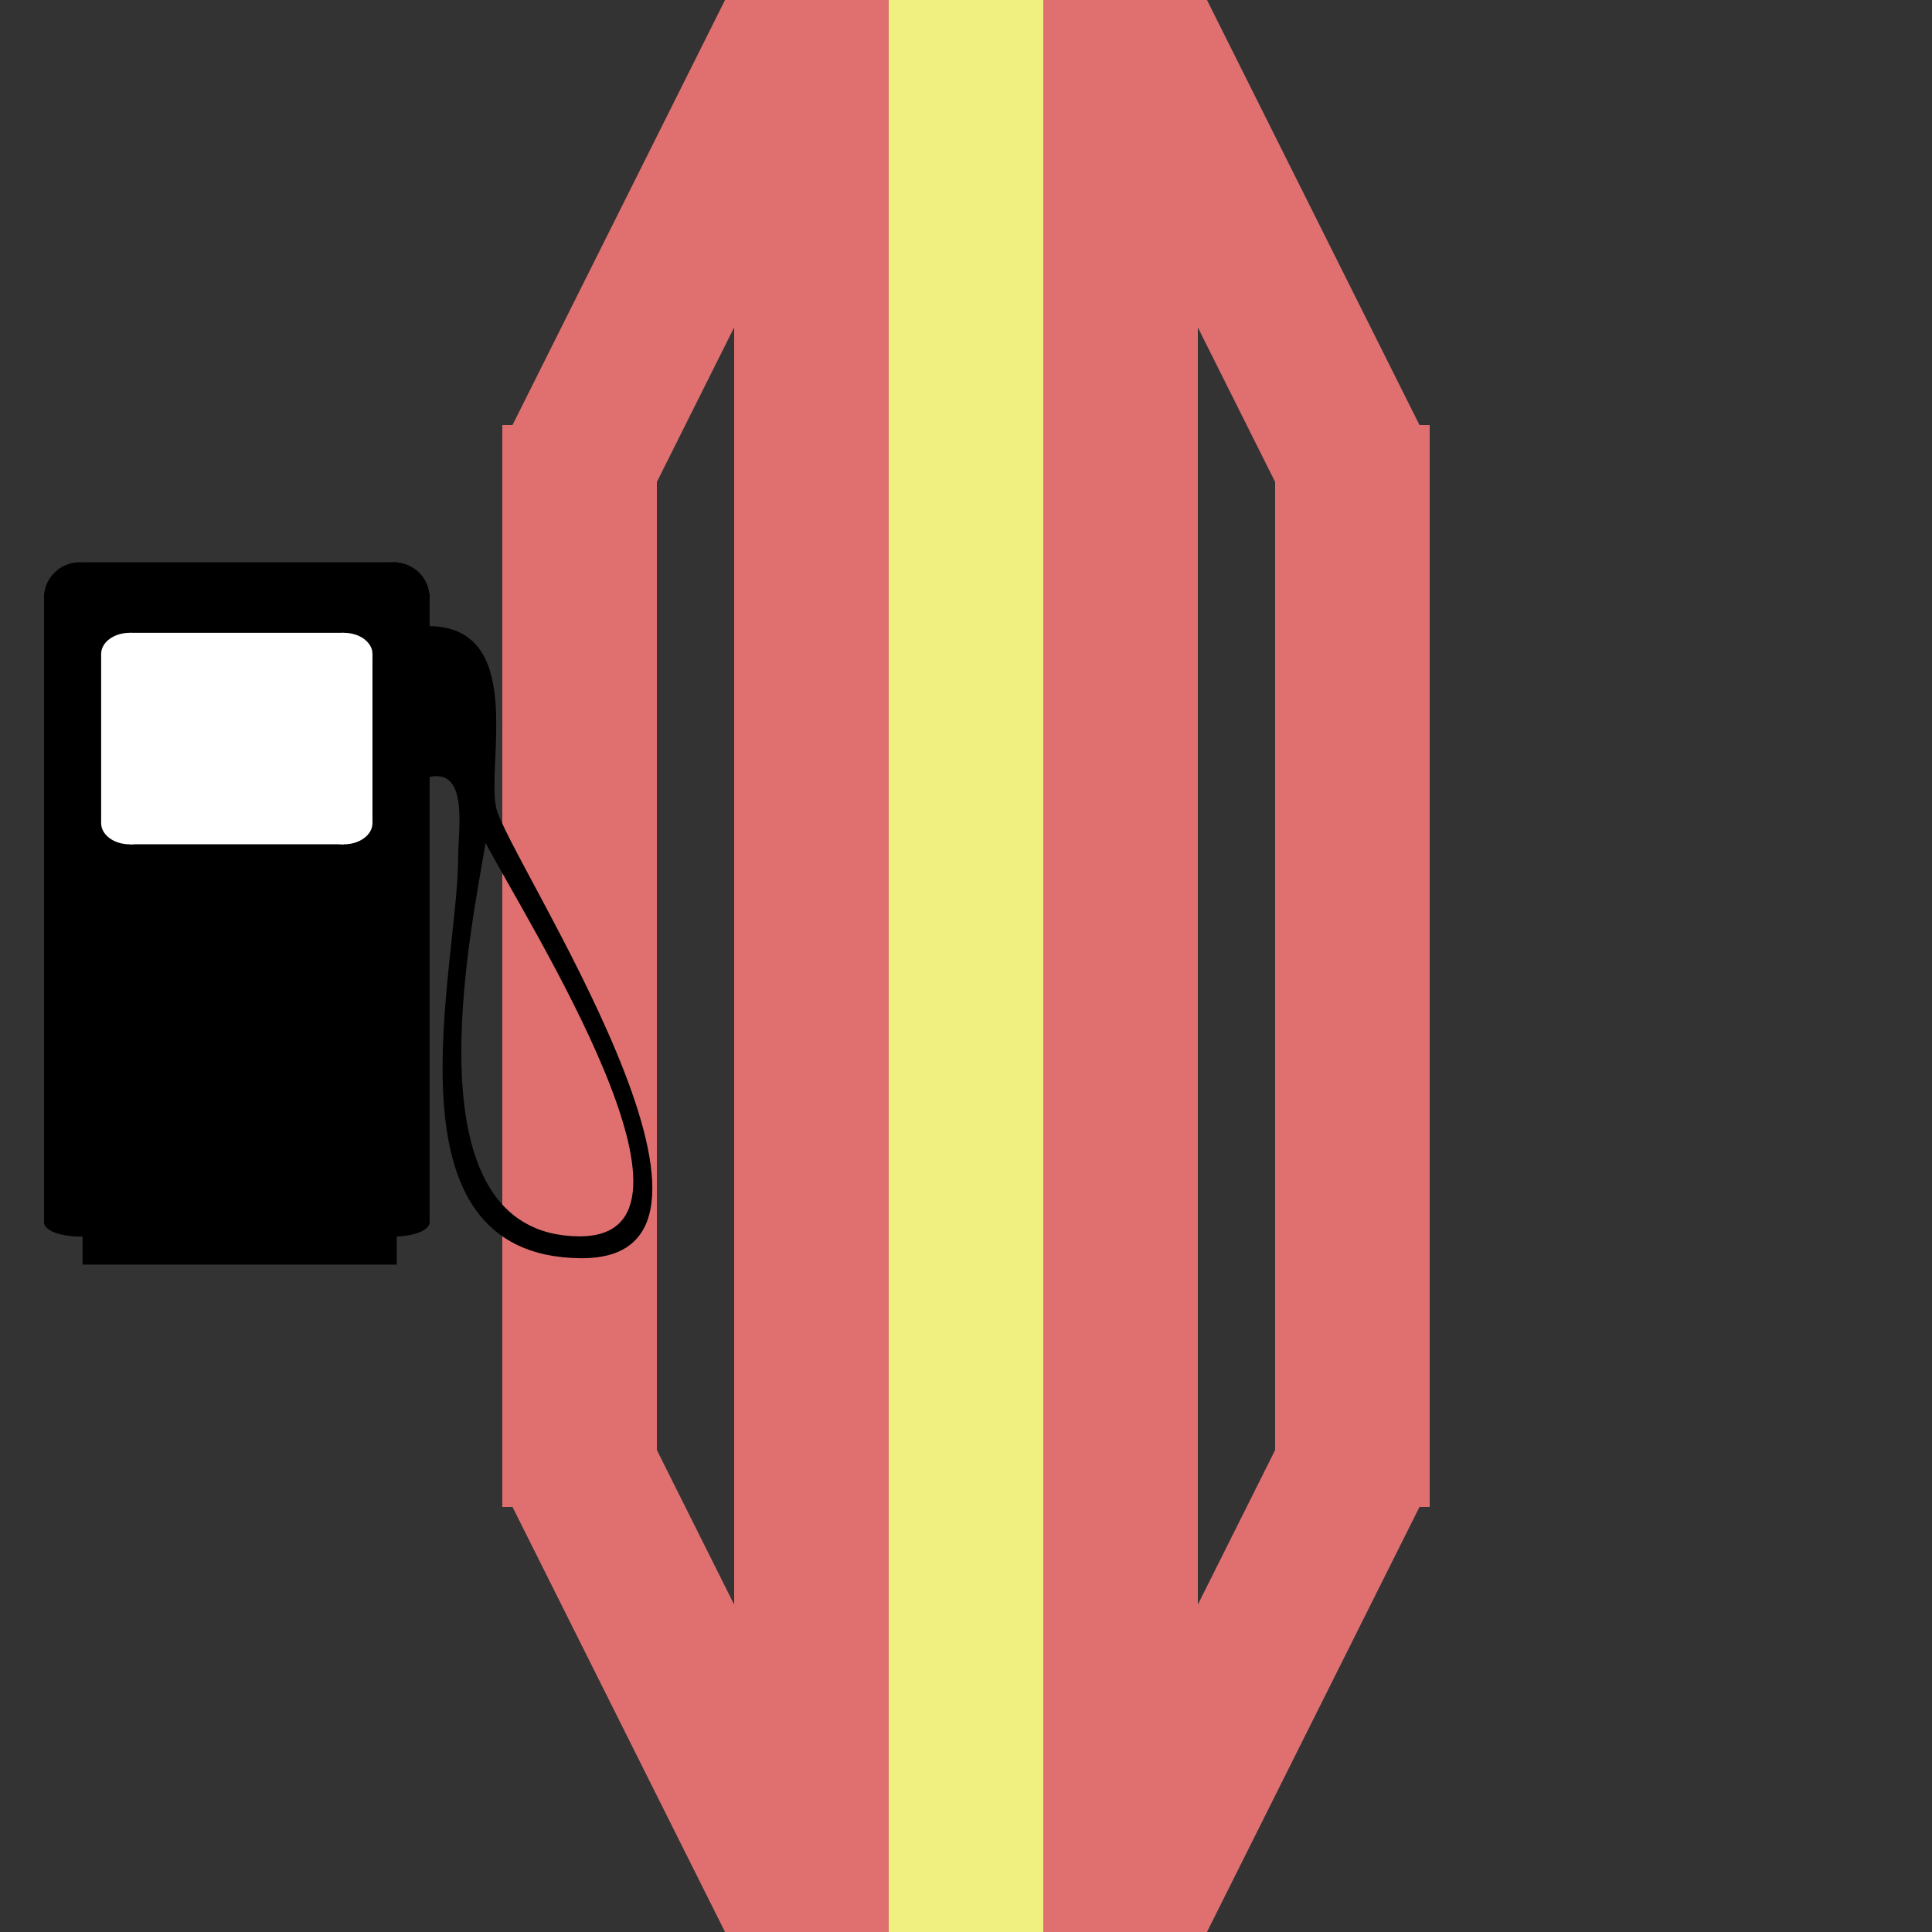
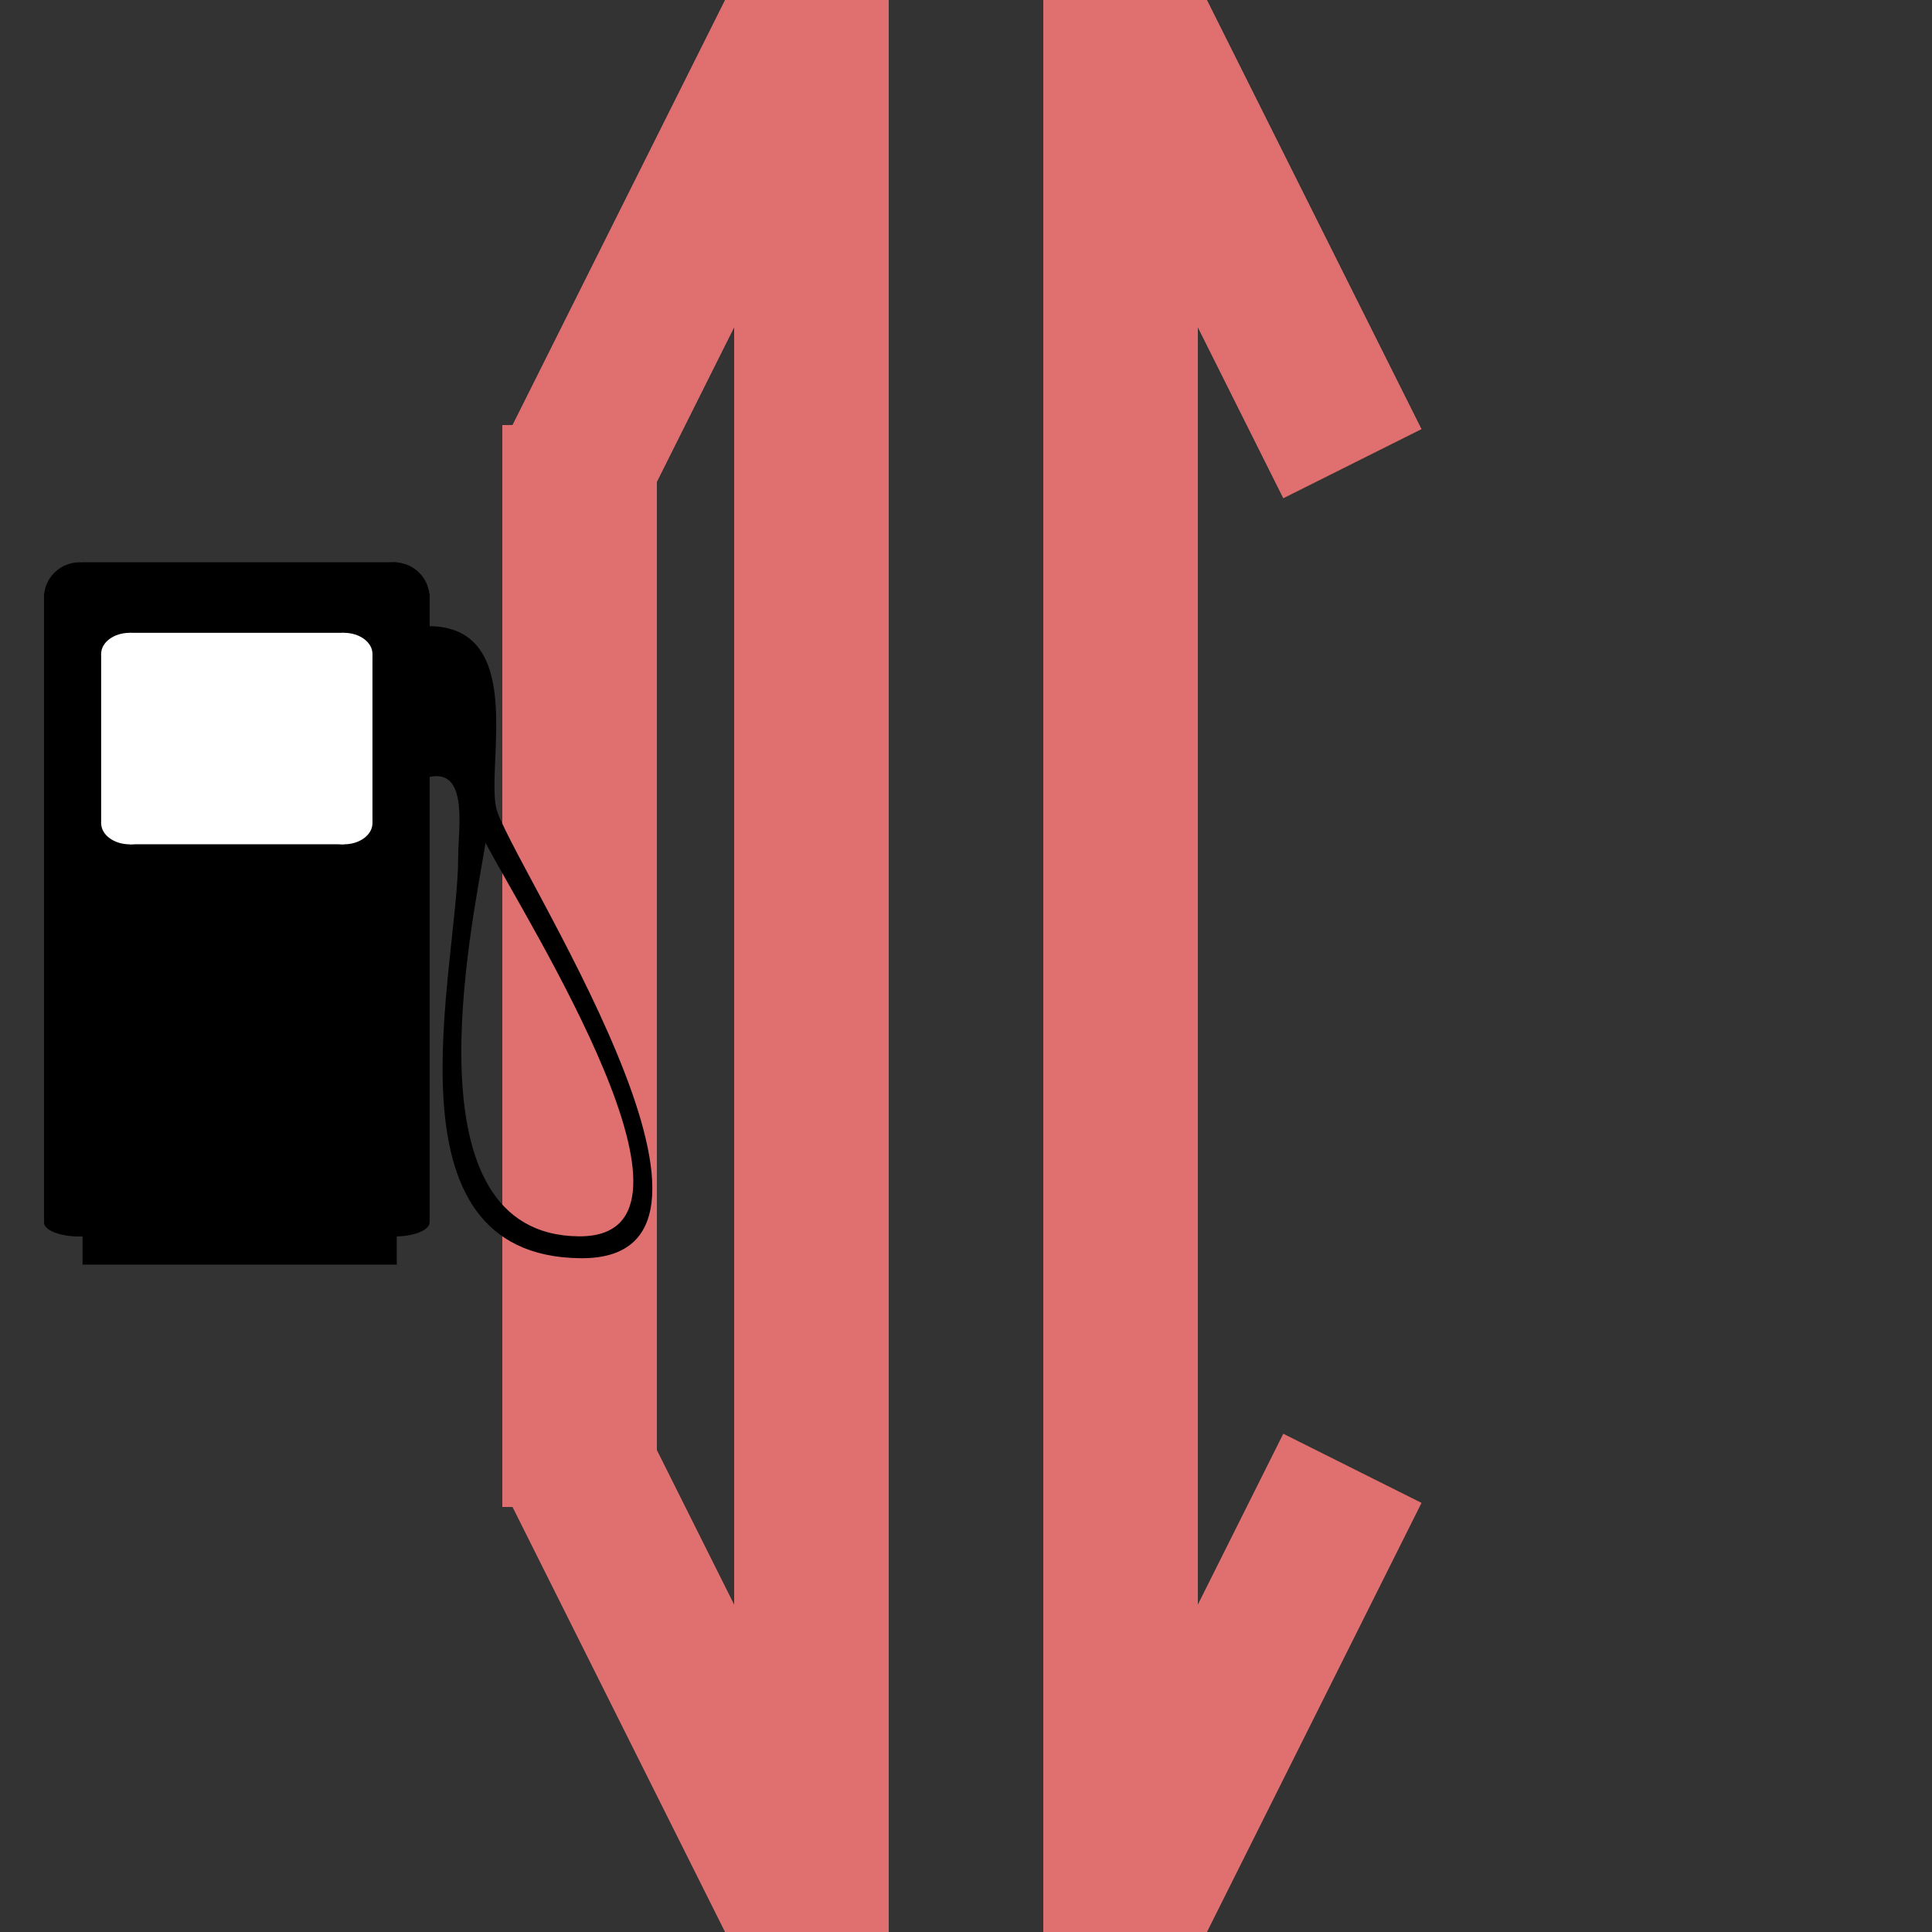
<svg id="svg2" width="500" height="500" viewBox="-250 -250 500 500">
  <rect x="-250" y="-250" width="500" height="500" fill="#333333" stroke="none" />
  <defs id="defs33" />
-   <rect id="middenberm" x="-20" y="-250" width="40" height="500" fill="#f0f080" />
  <rect id="rijbaanB" x="-60" y="-250" width="40" height="500" fill="#e07070" />
  <rect id="rijbaanO" x="20" y="-250" width="40" height="500" fill="#e07070" />
  <rect id="parkeerplaatsL" x="-120" y="-140" width="40" height="280" fill="#e07070" stroke="#ad6dff" stroke-width="0" fill-rule="evenodd" stroke-dasharray="none" stroke-linejoin="bevel" stroke-miterlimit="4" />
  <line id="afritL" x1="-100" y1="-130" x2="-40" y2="-250" stroke="#e07070" stroke-width="40" />
  <line id="opritL" x1="-100" y1="130" x2="-40" y2="250" stroke="#e07070" stroke-width="40" />
-   <rect id="parkeerplaatsR" x="80" y="-140" width="40" height="280" fill="#e07070" stroke="#ad6dff" stroke-width="0" fill-rule="evenodd" stroke-dasharray="none" stroke-linejoin="bevel" stroke-miterlimit="4" />
  <line id="opritR" x1="100" y1="-130" x2="40" y2="-250" stroke="#e07070" stroke-width="40" />
  <line id="afritR" x1="100" y1="130" x2="40" y2="250" stroke="#e07070" stroke-width="40" />
  <g id="benzine" transform="matrix(-14.321,0,0,15.147,-77.949,-108.91)">
    <g id="XMLID_4_">
      <g id="g1479">
        <path id="path1481" d="M 3.239,5.087 C 2.48,6.451 -1.151,11.837 1.559,11.809 C 4.68,11.776 3.507,6.621 3.239,5.087 z M 4.294,3.97 C 3.535,3.775 3.734,4.839 3.734,5.33 C 3.734,7.228 5.179,12.145 1.527,12.183 C -2.046,12.221 2.848,5.334 3.047,4.488 C 3.226,3.723 2.501,1.38 4.279,1.383 C 4.258,5.69 4.266,0.697 4.294,3.97 z " />
      </g>
      <g id="g1483" />
    </g>
    <rect id="rect1487" x="4.25" y="0.826" width="6.968" height="10.733" />
    <g id="g1489" transform="translate(-2.523708e-6,4.235957e-2)">
      <g id="g1491">
        <rect id="rect1493" x="4.844" y="0.25" width="5.678" height="12" />
        <ellipse id="ellipse1495" cx="4.896" cy="0.853" rx="0.645" ry="0.603" />
        <ellipse id="ellipse1497" cx="10.574" cy="0.853" rx="0.645" ry="0.603" />
        <ellipse id="ellipse1499" cx="10.574" cy="11.53" rx="0.645" ry="0.24" />
        <ellipse id="ellipse1501" cx="4.896" cy="11.53" rx="0.645" ry="0.24" />
      </g>
      <g id="g1503">
        <rect id="rect1505" x="5.799" y="1.455" width="3.872" height="3.613" fill="#ffffff" />
        <rect id="rect1507" x="5.283" y="1.816" width="4.903" height="2.891" fill="#ffffff" />
        <ellipse id="ellipse1509" cx="5.799" cy="1.816" fill="#ffffff" rx="0.516" ry="0.361" />
        <ellipse id="ellipse1511" cx="9.67" cy="1.816" fill="#ffffff" rx="0.516" ry="0.361" />
        <ellipse id="ellipse1513" cx="9.67" cy="4.707" fill="#ffffff" rx="0.516" ry="0.362" />
        <ellipse id="ellipse1515" cx="5.799" cy="4.707" fill="#ffffff" rx="0.516" ry="0.362" />
      </g>
    </g>
  </g>
</svg>